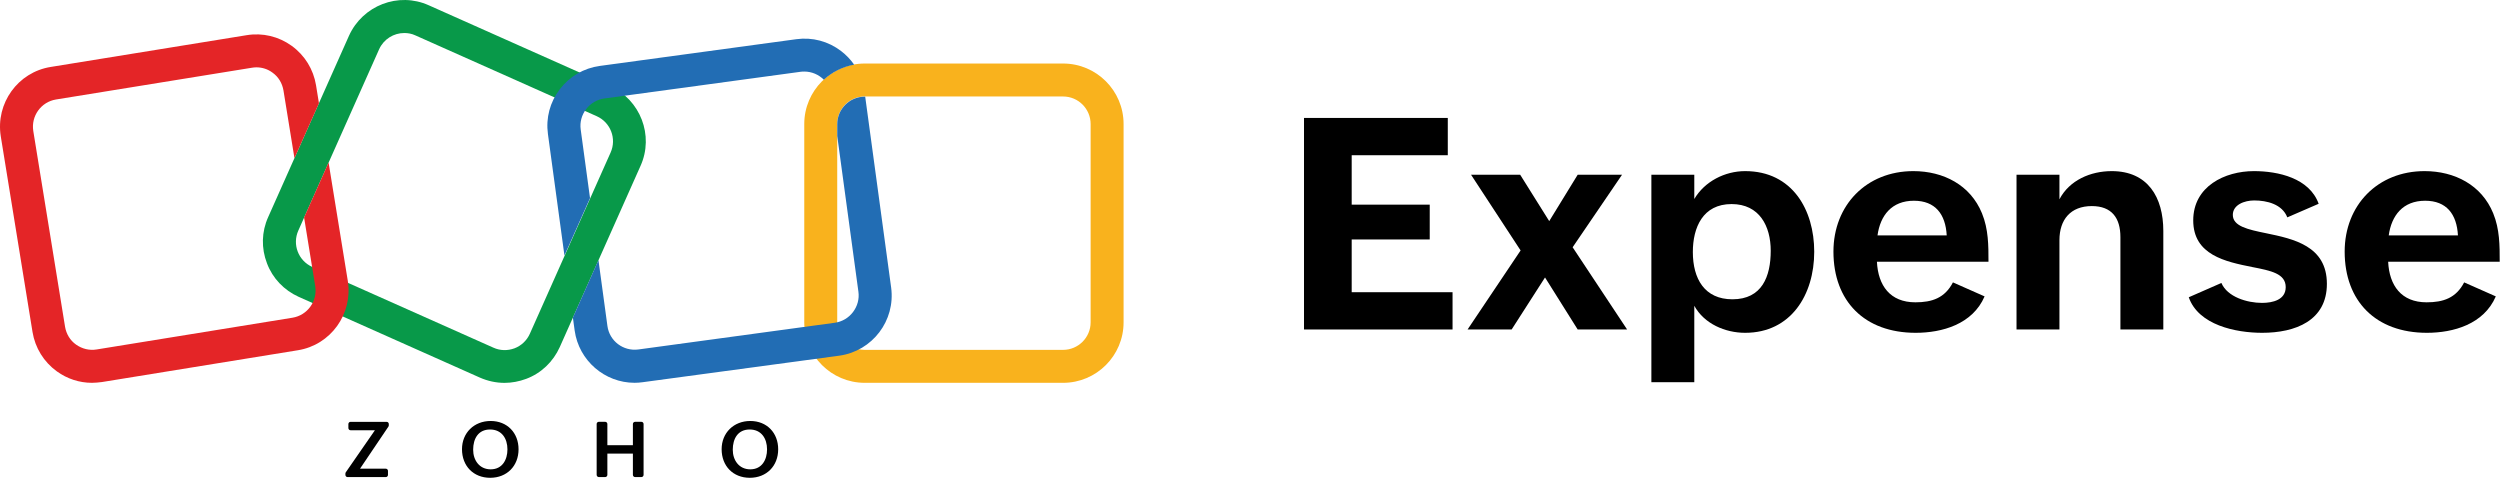
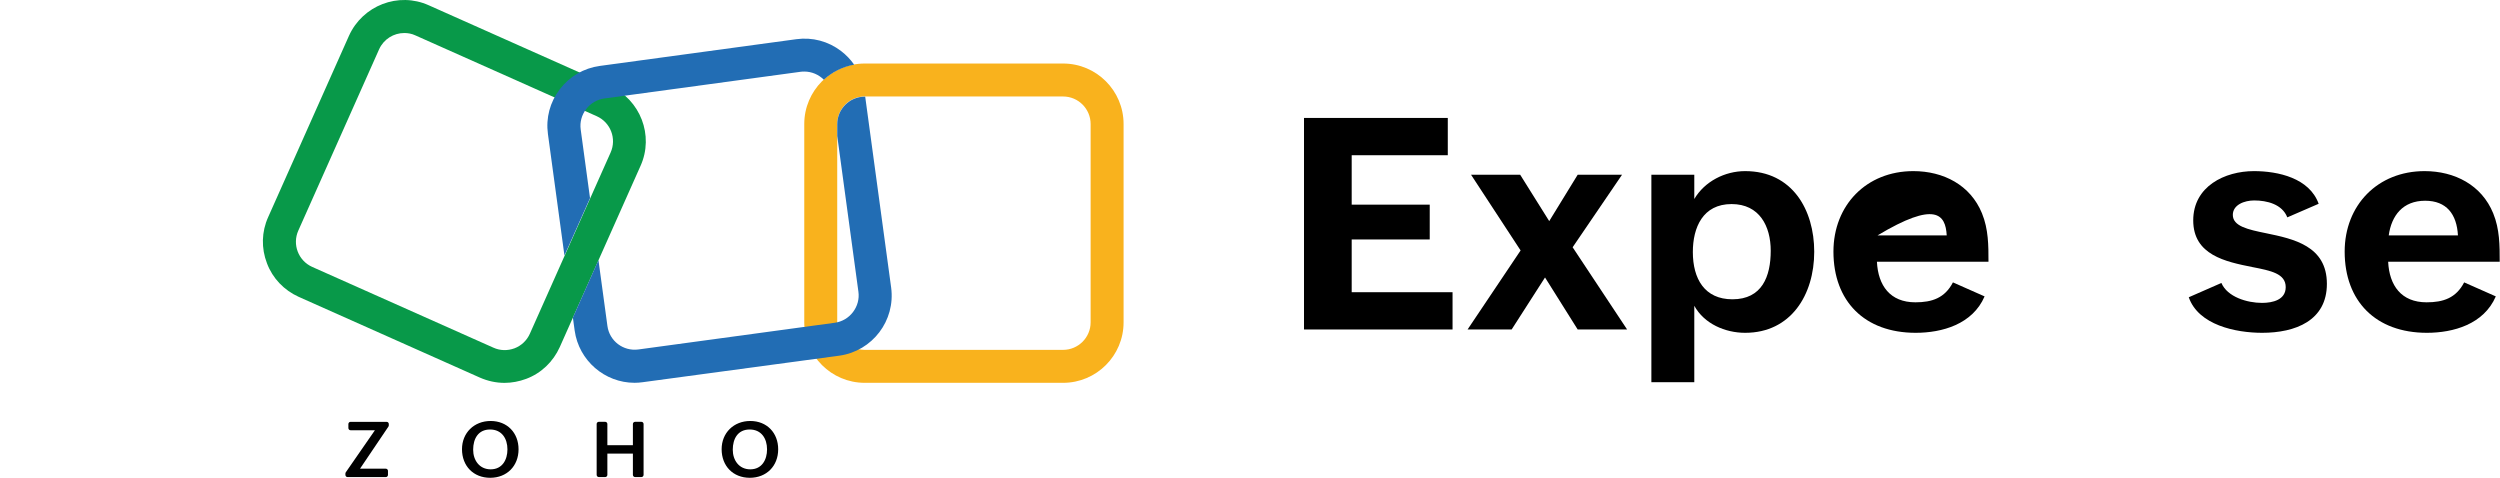
<svg xmlns="http://www.w3.org/2000/svg" width="100%" height="100%" viewBox="0 0 999 191" version="1.1" xml:space="preserve" style="fill-rule:evenodd;clip-rule:evenodd;stroke-linejoin:round;stroke-miterlimit:2;">
  <g id="Expense" transform="matrix(6.099,0,0,6.099,-2970.73,-1163.12)">
    <path d="M572.522,212.294L582.254,212.294L582.254,209.852L575.646,209.852L575.646,206.396L580.759,206.396L580.759,204.115L575.646,204.115L575.646,200.877L581.942,200.877L581.942,198.434L572.522,198.434L572.522,212.294Z" style="fill-rule:nonzero;" />
    <path d="M583.239,212.294L586.126,212.294L588.313,208.886L590.453,212.294L593.691,212.294L590.122,206.907L593.359,202.155L590.453,202.155L588.588,205.194L586.685,202.155L583.466,202.155L586.713,207.116L583.239,212.294Z" style="fill-rule:nonzero;" />
    <path d="M595.281,215.75L598.093,215.75L598.093,210.742C598.746,211.925 600.119,212.512 601.425,212.512C604.417,212.512 605.951,210.032 605.951,207.201C605.951,204.465 604.521,201.918 601.425,201.918C600.1,201.918 598.775,202.59 598.093,203.745L598.093,202.155L595.281,202.155L595.281,215.75ZM600.592,210.316C598.765,210.316 597.998,208.971 597.998,207.22C597.998,205.61 598.652,204.077 600.536,204.077C602.363,204.077 603.101,205.525 603.101,207.135C603.101,208.82 602.533,210.316 600.592,210.316Z" style="fill-rule:nonzero;" />
-     <path d="M615.039,209.208C614.509,210.23 613.676,210.514 612.578,210.514C610.921,210.514 610.135,209.416 610.059,207.854L617.368,207.854C617.368,206.794 617.368,205.724 616.942,204.683C616.185,202.827 614.414,201.918 612.445,201.918C609.368,201.918 607.21,204.152 607.21,207.191C607.21,210.439 609.245,212.512 612.597,212.512C614.329,212.512 616.327,211.953 617.113,210.126L615.039,209.208ZM610.097,206.131C610.277,204.825 611.025,203.859 612.483,203.859C613.884,203.859 614.556,204.739 614.632,206.131L610.097,206.131Z" style="fill-rule:nonzero;" />
-     <path d="M619.205,212.294L622.017,212.294L622.017,206.444C622.017,205.099 622.745,204.209 624.137,204.209C625.444,204.209 626.012,204.986 626.012,206.245L626.012,212.294L628.823,212.294L628.823,205.838C628.823,203.632 627.81,201.918 625.444,201.918C624.052,201.918 622.67,202.515 622.017,203.764L622.017,202.155L619.205,202.155L619.205,212.294Z" style="fill-rule:nonzero;" />
+     <path d="M615.039,209.208C614.509,210.23 613.676,210.514 612.578,210.514C610.921,210.514 610.135,209.416 610.059,207.854L617.368,207.854C617.368,206.794 617.368,205.724 616.942,204.683C616.185,202.827 614.414,201.918 612.445,201.918C609.368,201.918 607.21,204.152 607.21,207.191C607.21,210.439 609.245,212.512 612.597,212.512C614.329,212.512 616.327,211.953 617.113,210.126L615.039,209.208ZM610.097,206.131C613.884,203.859 614.556,204.739 614.632,206.131L610.097,206.131Z" style="fill-rule:nonzero;" />
    <path d="M630.49,210.183C631.124,212.001 633.557,212.512 635.299,212.512C637.476,212.512 639.54,211.717 639.54,209.303C639.54,206.813 637.344,206.358 635.564,205.989C634.352,205.743 633.377,205.525 633.377,204.787C633.377,204.124 634.134,203.84 634.778,203.84C635.611,203.84 636.615,204.086 636.946,204.948L639.001,204.058C638.395,202.373 636.35,201.918 634.759,201.918C632.856,201.918 630.783,202.912 630.783,205.147C630.783,207.419 632.904,207.854 634.655,208.204C635.867,208.441 636.842,208.63 636.842,209.52C636.842,210.353 635.99,210.552 635.289,210.552C634.314,210.552 633.017,210.164 632.629,209.246L630.49,210.183Z" style="fill-rule:nonzero;" />
    <path d="M648.534,209.208C648.004,210.23 647.171,210.514 646.073,210.514C644.416,210.514 643.63,209.416 643.554,207.854L650.863,207.854C650.863,206.794 650.863,205.724 650.437,204.683C649.68,202.827 647.909,201.918 645.94,201.918C642.863,201.918 640.705,204.152 640.705,207.191C640.705,210.439 642.74,212.512 646.092,212.512C647.824,212.512 649.822,211.953 650.607,210.126L648.534,209.208ZM643.592,206.131C643.772,204.825 644.52,203.859 645.978,203.859C647.379,203.859 648.051,204.739 648.127,206.131L643.592,206.131Z" style="fill-rule:nonzero;" />
  </g>
  <g transform="matrix(1,0,0,1,-30.176,-29.484)">
    <path d="M168.35,218.22L179.99,201.41L170.27,201.41C169.78,201.41 169.39,201.02 169.39,200.53L169.39,198.93C169.39,198.44 169.78,198.05 170.27,198.05L184.66,198.05C185.15,198.05 185.54,198.44 185.54,198.93L185.54,199.45C185.54,199.63 185.48,199.8 185.39,199.95L174.04,216.77L184.33,216.77C184.82,216.77 185.21,217.16 185.21,217.65L185.21,219.25C185.21,219.74 184.82,220.13 184.33,220.13L169.08,220.13C168.59,220.13 168.2,219.74 168.2,219.25L168.2,218.74C168.2,218.54 168.25,218.36 168.35,218.22Z" style="fill-rule:nonzero;" />
    <path d="M214.79,208.98C214.79,202.47 219.6,197.71 226.24,197.71C232.87,197.71 237.39,202.46 237.39,209.02C237.39,215.68 232.74,220.41 226.05,220.41C219.36,220.41 214.79,215.7 214.79,208.98ZM232.95,209.06C232.95,204.73 230.69,201.11 226,201.11C221.28,201.11 219.25,204.79 219.25,209.2C219.25,213.35 221.72,217.03 226.26,217.03C230.93,217.02 232.95,213.16 232.95,209.06Z" style="fill-rule:nonzero;" />
    <path d="M269.47,198.04L272,198.04C272.49,198.04 272.88,198.43 272.88,198.92L272.88,207.39L283.08,207.39L283.08,198.92C283.08,198.43 283.47,198.04 283.96,198.04L286.47,198.04C286.96,198.04 287.35,198.43 287.35,198.92L287.35,219.24C287.35,219.73 286.96,220.12 286.47,220.12L283.96,220.12C283.47,220.12 283.08,219.73 283.08,219.24L283.08,210.75L272.88,210.75L272.88,219.24C272.88,219.73 272.49,220.12 272,220.12L269.48,220.12C268.99,220.12 268.6,219.73 268.6,219.24L268.6,198.92C268.59,198.43 268.98,198.04 269.47,198.04Z" style="fill-rule:nonzero;" />
    <path d="M318.54,208.98C318.54,202.47 323.35,197.71 329.99,197.71C336.63,197.71 341.14,202.46 341.14,209.02C341.14,215.68 336.49,220.41 329.8,220.41C323.11,220.41 318.54,215.7 318.54,208.98ZM336.69,209.06C336.69,204.73 334.43,201.11 329.74,201.11C325.02,201.11 322.99,204.79 322.99,209.2C322.99,213.35 325.46,217.03 330,217.03C334.67,217.02 336.69,213.16 336.69,209.06Z" style="fill-rule:nonzero;" />
  </g>
  <g transform="matrix(1,0,0,1,-30.176,-29.484)">
    <g>
      <path d="M231.78,182.48C228.41,182.48 225.12,181.76 221.98,180.39L149.55,148.11C143.69,145.46 139.11,140.72 136.86,134.7C134.53,128.68 134.69,122.09 137.34,116.23L169.62,43.8C175.08,31.67 189.37,26.13 201.5,31.59L273.93,63.87C286.06,69.33 291.6,83.62 286.14,95.75L253.86,168.18C251.21,174.04 246.47,178.62 240.45,180.87C237.65,181.92 234.67,182.48 231.78,182.48ZM191.71,42.68C187.53,42.68 183.52,45.09 181.67,49.18L149.39,121.61C146.9,127.15 149.39,133.66 154.93,136.14L227.36,168.42C230.01,169.62 232.98,169.7 235.79,168.66C238.52,167.62 240.69,165.53 241.89,162.88L274.17,90.45C276.66,84.91 274.17,78.4 268.63,75.92L196.2,43.64C194.68,42.92 193.16,42.68 191.71,42.68Z" style="fill:rgb(8,153,73);fill-rule:nonzero;" />
    </g>
    <g>
      <path d="M454.99,182.46L375.73,182.46C362.4,182.46 351.56,171.62 351.56,158.29L351.56,79.04C351.56,65.71 362.4,54.87 375.73,54.87L454.99,54.87C468.32,54.87 479.16,65.71 479.16,79.04L479.16,158.3C479.16,171.62 468.32,182.46 454.99,182.46ZM375.73,68.03C369.71,68.03 364.73,72.93 364.73,79.03L364.73,158.29C364.73,164.31 369.63,169.29 375.73,169.29L454.99,169.29C461.01,169.29 465.99,164.39 465.99,158.29L465.99,79.04C465.99,73.02 461.09,68.04 454.99,68.04L375.73,68.03Z" style="fill:rgb(249,178,29);fill-rule:nonzero;" />
    </g>
-     <path d="M161.48,94.44L151.69,116.39L156.14,143.83C157.1,149.85 153.01,155.47 147.07,156.44L68.78,169.13C65.89,169.61 63,168.89 60.59,167.2C58.18,165.51 56.66,162.94 56.17,160.05L43.48,81.85C42.52,75.83 46.61,70.21 52.55,69.24L130.84,56.55C131.4,56.47 132.04,56.39 132.61,56.39C134.94,56.39 137.19,57.11 139.03,58.48C141.44,60.17 142.96,62.74 143.45,65.63L147.84,92.7L157.63,70.75L156.46,63.54C155.42,57.2 151.96,51.58 146.74,47.8C141.52,44.03 135.1,42.5 128.75,43.54L50.47,56.23C37.3,58.32 28.39,70.76 30.48,83.93L43.17,162.14C44.21,168.48 47.67,174.1 52.89,177.88C56.99,180.85 61.88,182.46 66.94,182.46C68.31,182.46 69.59,182.3 70.96,182.14L149.17,169.45C162.34,167.36 171.25,154.92 169.16,141.75L161.48,94.44Z" style="fill:rgb(228,37,39);fill-rule:nonzero;" />
    <g>
      <path d="M255.73,131.61L265.95,108.66L262.22,81.21C261.82,78.32 262.62,75.43 264.39,73.1C266.16,70.77 268.73,69.25 271.62,68.84L350.15,58.16C350.63,58.08 351.11,58.08 351.6,58.08C354.58,58.08 357.36,59.31 359.38,61.34C362.7,58.28 366.88,56.15 371.5,55.33C370.08,53.29 368.33,51.46 366.29,49.89C361.15,45.96 354.81,44.27 348.38,45.15L269.85,55.83C263.43,56.71 257.8,60.01 253.87,65.14C249.94,70.28 248.25,76.62 249.13,83.05L255.73,131.61Z" style="fill:rgb(34,109,180);fill-rule:nonzero;" />
      <path d="M386.28,144.4L375.91,68.11L375.74,68.11C369.72,68.11 364.74,73.01 364.74,79.11L364.74,83.86L373.2,146.08C373.6,148.97 372.8,151.86 371.03,154.19C369.26,156.52 366.69,158.04 363.8,158.45L285.27,169.13C279.25,169.93 273.71,165.76 272.9,159.73L269.32,133.43L259.1,156.38L259.81,161.57C261.5,173.62 271.86,182.45 283.74,182.45C284.78,182.45 285.91,182.37 287.03,182.21L365.56,171.61C378.81,169.77 388.05,157.57 386.28,144.4Z" style="fill:rgb(34,109,180);fill-rule:nonzero;" />
    </g>
  </g>
</svg>